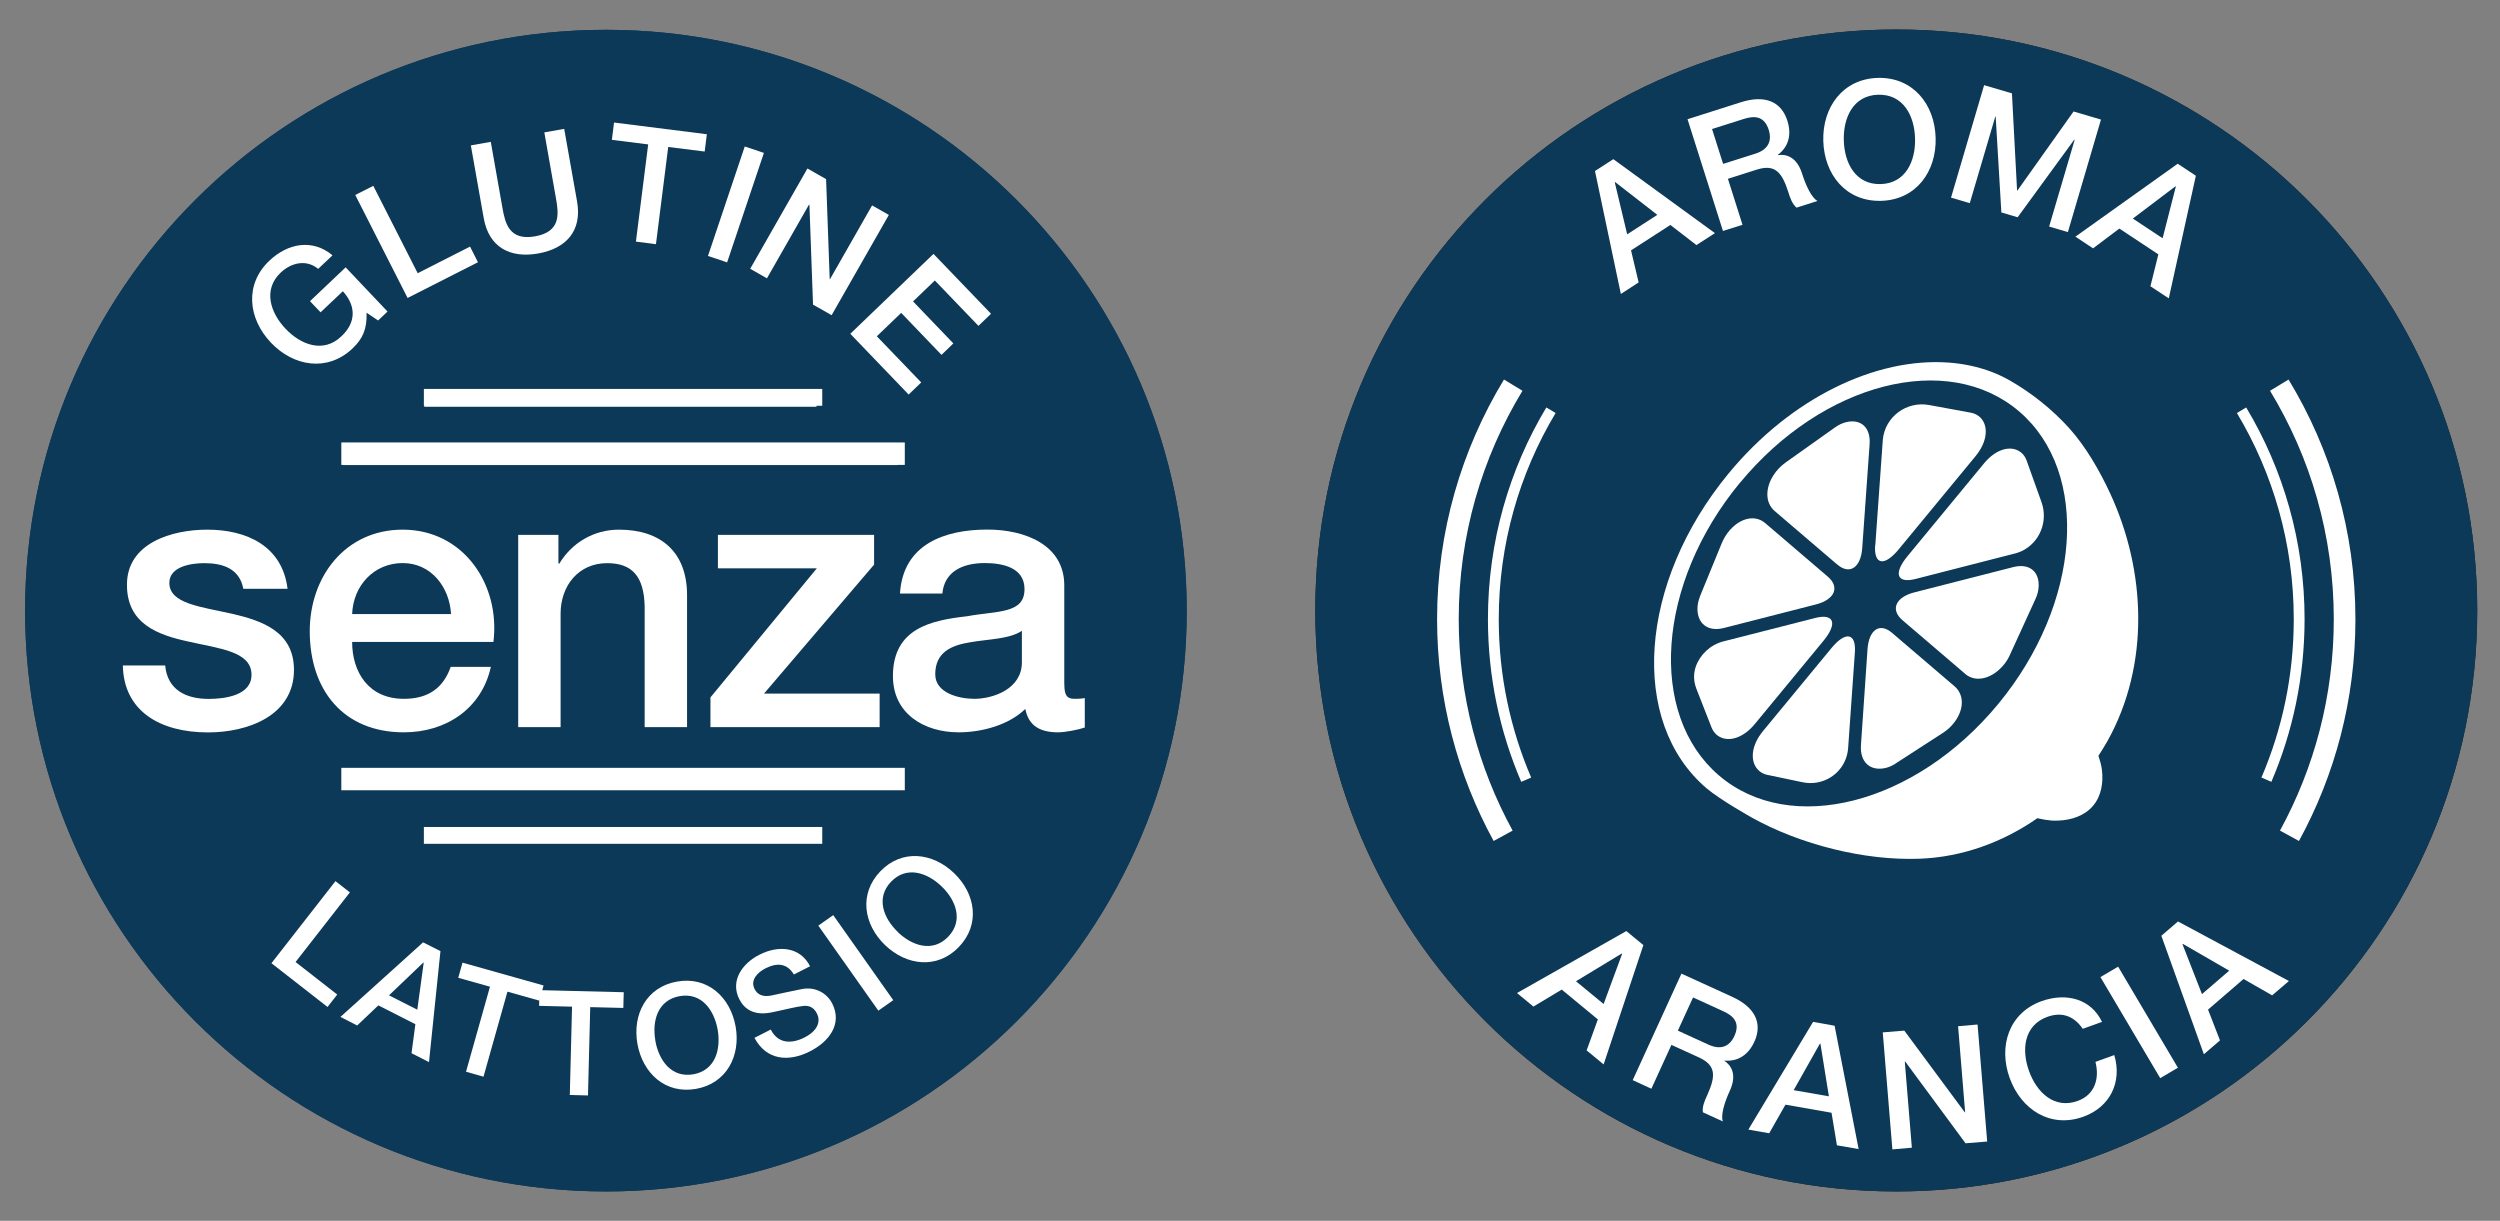
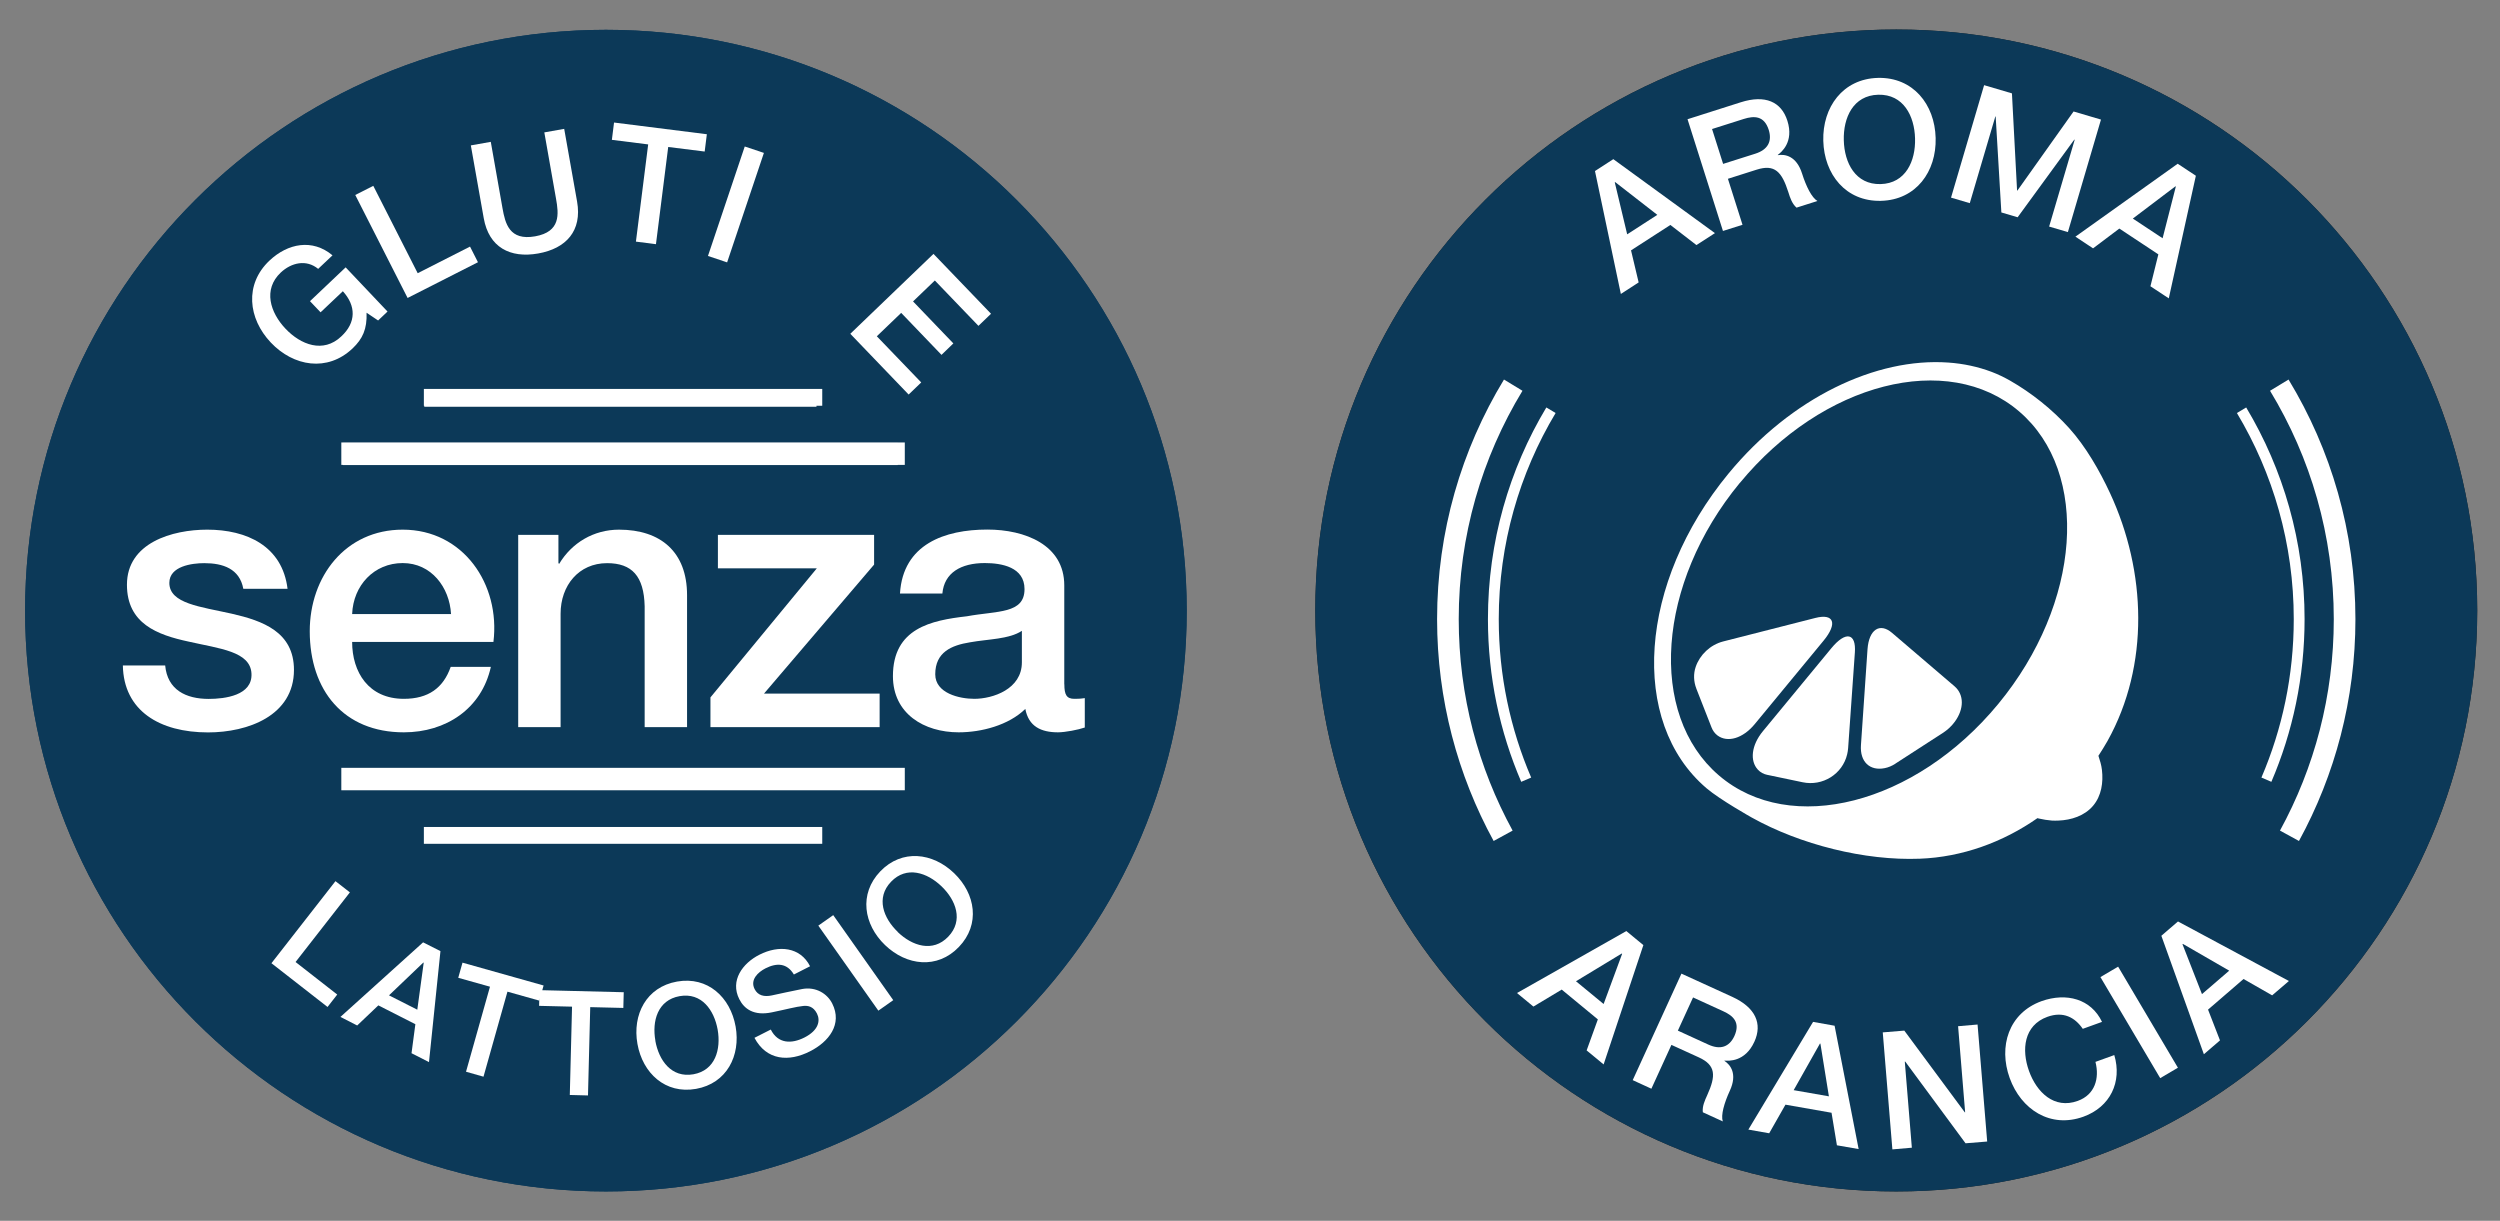
<svg xmlns="http://www.w3.org/2000/svg" id="Livello_1" data-name="Livello 1" viewBox="0 0 311.95 152.33">
  <rect x="0" y="0" width="311.95" height="152.33" fill="#808080" stroke="none" />
  <defs>
    <style> .cls-1 { stroke-width: 2.7px; } .cls-1, .cls-2, .cls-3, .cls-4, .cls-5, .cls-6 { fill: none; stroke: #fff; } .cls-1, .cls-4 { stroke-miterlimit: 10; } .cls-7 { fill: #1d1d1b; } .cls-2 { stroke-width: 2.8px; } .cls-3 { stroke-width: 2.76px; } .cls-8 { fill: #fff; } .cls-9 { fill: #0c3958; } .cls-4 { stroke-width: 1.35px; } .cls-5 { stroke-width: 2.1px; } .cls-6 { stroke-width: 2.07px; } </style>
  </defs>
  <g>
    <path class="cls-9" d="M148.08,76.2c0,40.02-32.45,72.47-72.47,72.47S3.13,116.22,3.13,76.2,35.58,3.72,75.61,3.72s72.47,32.45,72.47,72.48" />
    <path class="cls-9" d="M148.08,76.2c0,40.02-32.45,72.47-72.47,72.47S3.13,116.22,3.13,76.2,35.58,3.72,75.61,3.72s72.47,32.45,72.47,72.48Z" />
  </g>
  <path class="cls-8" d="M48.35,38.88l-1.17,1.11-1.44-.97c.07,2.04-.48,3.25-1.75,4.46-3.14,2.97-7.37,2.25-10.2-.74-2.83-2.99-3.31-7.25-.17-10.22,2.29-2.16,5.36-2.76,7.87-.66l-1.79,1.69c-1.48-1.22-3.35-.78-4.67.46-2.24,2.12-1.31,4.99.59,7,1.9,2.01,4.71,3.1,6.95.98,1.9-1.75,1.86-3.84.21-5.65l-2.78,2.63-1.32-1.39,4.45-4.22,5.22,5.51Z" />
  <path class="cls-8" d="M44.33,24.33l2.25-1.14,5.54,10.9,6.53-3.32.99,1.95-8.78,4.46-6.53-12.85Z" />
  <path class="cls-8" d="M58.76,18.14l2.48-.44,1.46,8.27c.34,1.91.85,4.09,4.07,3.52,3.22-.57,2.95-2.8,2.61-4.7l-1.46-8.27,2.48-.44,1.61,9.08c.64,3.64-1.36,5.85-4.86,6.47-3.5.62-6.15-.77-6.79-4.41l-1.61-9.08Z" />
  <path class="cls-8" d="M76.62,15.29l11.58,1.46-.27,2.16-4.55-.57-1.53,12.13-2.5-.32,1.53-12.13-4.53-.57.27-2.16Z" />
  <path class="cls-8" d="M92.93,18.28l2.39.8-4.59,13.66-2.39-.8,4.59-13.66Z" />
-   <path class="cls-8" d="M100.76,21.03l2.32,1.32.45,12.48.03.02,5.26-9.22,2.09,1.19-7.14,12.51-2.32-1.32-.45-12.45-.05-.03-5.25,9.2-2.09-1.19,7.14-12.51Z" />
  <path class="cls-8" d="M116.47,31.67l7.19,7.48-1.57,1.51-5.44-5.66-2.72,2.61,5.03,5.24-1.48,1.43-5.03-5.24-3.04,2.92,5.54,5.76-1.57,1.51-7.28-7.58,10.39-9.98Z" />
  <line class="cls-2" x1="42.59" y1="97.21" x2="112.9" y2="97.21" />
  <line class="cls-5" x1="52.89" y1="104.24" x2="102.6" y2="104.24" />
  <line class="cls-2" x1="112.9" y1="56.61" x2="42.59" y2="56.61" />
  <line class="cls-5" x1="102.6" y1="49.58" x2="52.89" y2="49.58" />
  <line class="cls-3" x1="112.02" y1="56.65" x2="42.8" y2="56.65" />
  <line class="cls-6" x1="101.88" y1="49.72" x2="52.94" y2="49.72" />
  <path class="cls-8" d="M41.86,109.95l1.8,1.4-6.78,8.69,5.2,4.06-1.21,1.55-7-5.46,7.99-10.24Z" />
  <path class="cls-8" d="M52.8,117.59l2.16,1.09-1.43,13.85-2.18-1.11.48-3.62-4.62-2.35-2.64,2.51-2.09-1.07,10.33-9.32ZM48.54,124.2l3.53,1.79.8-5.86-.05-.02-4.28,4.09Z" />
  <path class="cls-8" d="M57.71,120.12l10.12,2.85-.53,1.89-3.98-1.12-2.99,10.61-2.18-.62,2.99-10.61-3.96-1.11.53-1.89Z" />
  <path class="cls-8" d="M67.32,123.55l10.51.26-.05,1.96-4.13-.1-.28,11.02-2.27-.06.28-11.02-4.11-.1.05-1.96Z" />
  <path class="cls-8" d="M91.79,128.08c.65,3.65-1.11,7.11-4.94,7.79s-6.66-1.96-7.31-5.61c-.65-3.65,1.1-7.1,4.94-7.78,3.83-.68,6.66,1.96,7.31,5.61ZM81.77,129.86c.44,2.46,2.01,4.67,4.75,4.19,2.74-.49,3.46-3.11,3.03-5.57-.44-2.45-2.01-4.67-4.75-4.18-2.74.49-3.46,3.11-3.02,5.56Z" />
  <path class="cls-8" d="M96.18,128.47c.9,1.78,2.58,1.81,4.2.99,1.79-.91,2-2.12,1.56-2.99-.46-.9-1.12-1-1.69-.95-.97.1-2.13.43-3.94.8-2.25.47-3.45-.43-4.06-1.64-1.18-2.32.41-4.49,2.51-5.55,2.41-1.23,5.09-.98,6.32,1.44l-2.02,1.03c-.86-1.44-2.14-1.48-3.54-.77-.94.48-1.95,1.42-1.36,2.59.41.81,1.2.99,2.14.79.2-.04,3.1-.68,3.79-.8,1.75-.32,3.14.6,3.75,1.8,1.32,2.6-.45,4.8-2.76,5.97-2.64,1.35-5.43,1.16-6.94-1.68l2.03-1.03Z" />
  <path class="cls-8" d="M102.11,115.5l1.86-1.31,7.49,10.61-1.86,1.31-7.49-10.61Z" />
  <path class="cls-8" d="M119.06,108.96c2.67,2.57,3.29,6.39.59,9.2-2.69,2.81-6.54,2.34-9.21-.23-2.68-2.57-3.29-6.39-.6-9.2,2.7-2.81,6.54-2.35,9.21.22ZM112.02,116.3c1.8,1.73,4.37,2.59,6.3.58,1.93-2.01.97-4.55-.83-6.28s-4.37-2.59-6.3-.58c-1.93,2.01-.96,4.55.84,6.27Z" />
  <g>
    <path class="cls-8" d="M20.61,83.03c.28,3.06,2.6,4.18,5.43,4.18,2,0,5.48-.42,5.34-3.16-.14-2.78-3.99-3.11-7.84-3.99-3.9-.84-7.7-2.23-7.7-7.1,0-5.24,5.66-6.87,10.02-6.87,4.92,0,9.37,2.04,10.02,7.38h-5.52c-.46-2.51-2.55-3.2-4.87-3.2-1.53,0-4.36.37-4.36,2.46,0,2.6,3.9,2.97,7.8,3.85,3.85.88,7.75,2.27,7.75,7.01,0,5.71-5.75,7.8-10.72,7.8-6.03,0-10.53-2.69-10.63-8.35h5.29Z" />
    <path class="cls-8" d="M43.94,80.1c0,3.76,2.04,7.1,6.45,7.1,3.06,0,4.92-1.35,5.85-3.99h5.01c-1.16,5.24-5.61,8.17-10.86,8.17-7.52,0-11.74-5.24-11.74-12.62,0-6.82,4.45-12.67,11.6-12.67,7.56,0,12.2,6.82,11.32,14.01h-17.63ZM56.28,76.62c-.19-3.34-2.46-6.36-6.03-6.36s-6.17,2.78-6.31,6.36h12.34Z" />
    <path class="cls-8" d="M64.67,66.74h5.01v3.53l.09.09c1.58-2.64,4.32-4.27,7.47-4.27,5.2,0,8.49,2.78,8.49,8.17v16.47h-5.29v-15.08c-.09-3.76-1.58-5.38-4.69-5.38-3.53,0-5.8,2.78-5.8,6.31v14.15h-5.29v-23.99Z" />
    <path class="cls-8" d="M89.58,66.74h19.49v3.71l-13.74,16.1h14.43v4.18h-21.11v-3.71l13.27-16.1h-12.34v-4.18Z" />
    <path class="cls-8" d="M132.81,85.39c0,1.3.28,1.81,1.25,1.81.32,0,.74,0,1.3-.09v3.67c-.79.28-2.46.6-3.34.6-2.13,0-3.67-.74-4.08-2.92-2.09,2.04-5.48,2.92-8.31,2.92-4.32,0-8.21-2.32-8.21-7.01,0-5.99,4.78-6.96,9.23-7.47,3.8-.7,7.19-.28,7.19-3.39,0-2.74-2.83-3.25-4.96-3.25-2.97,0-5.06,1.21-5.29,3.8h-5.29c.37-6.17,5.61-7.98,10.9-7.98,4.69,0,9.6,1.9,9.6,6.96v12.34ZM127.52,78.71c-1.62,1.07-4.18,1.02-6.5,1.44-2.27.37-4.32,1.21-4.32,3.99,0,2.37,3.02,3.06,4.87,3.06,2.32,0,5.94-1.21,5.94-4.55v-3.94Z" />
  </g>
  <path class="cls-7" d="M309.11,76.18c0,40.03-32.46,72.49-72.49,72.49s-72.5-32.45-72.5-72.49S196.58,3.68,236.62,3.68s72.49,32.46,72.49,72.5" />
  <path class="cls-9" d="M309.11,76.18c0,40.03-32.46,72.49-72.49,72.49s-72.5-32.45-72.5-72.49S196.58,3.68,236.62,3.68s72.49,32.46,72.49,72.5Z" />
  <path class="cls-8" d="M199.02,21.34l2.29-1.48,12.68,9.23-2.31,1.49-3.25-2.51-4.91,3.17.95,4-2.22,1.44-3.23-15.34ZM203.04,29.24l3.76-2.43-5.26-4.09-.05.03,1.55,6.49Z" />
  <path class="cls-8" d="M210.56,14.88l6.66-2.12c3.05-.97,5.06-.06,5.81,2.31.85,2.68-.79,3.95-1.19,4.25v.04c.89-.15,2.32.09,3.02,2.29.51,1.62,1.22,3.03,1.92,3.43l-2.61.83c-.56-.49-.81-1.25-1.02-1.93-.82-2.56-1.7-3.52-3.95-2.81l-3.59,1.14,1.82,5.74-2.44.77-4.42-13.94ZM215.01,20.45l4.01-1.27c1.55-.49,2.14-1.52,1.68-2.98-.57-1.78-1.83-1.76-3.1-1.36l-3.97,1.26,1.38,4.35Z" />
  <path class="cls-8" d="M241.53,17.22c.11,4.18-2.43,7.73-6.82,7.84-4.39.11-7.09-3.3-7.2-7.49s2.43-7.73,6.81-7.85c4.39-.11,7.1,3.3,7.21,7.49ZM230.07,17.51c.07,2.81,1.45,5.54,4.59,5.46,3.13-.08,4.38-2.88,4.3-5.69-.07-2.81-1.45-5.54-4.59-5.46-3.14.08-4.38,2.88-4.3,5.69Z" />
  <path class="cls-8" d="M247.59,10.63l3.46,1.02.64,12.13h.04s7.01-9.87,7.01-9.87l3.42,1.01-4.13,14.04-2.34-.69,3.19-10.83-.05-.02-7.07,9.69-2.03-.6-.71-11.98h-.04s-3.19,10.82-3.19,10.82l-2.34-.69,4.13-14.04Z" />
  <path class="cls-8" d="M271.73,20.43l2.27,1.5-3.38,15.3-2.29-1.51.99-3.98-4.87-3.22-3.28,2.47-2.2-1.46,12.75-9.09ZM266.13,27.27l3.72,2.46,1.65-6.45-.05-.03-5.31,4.02Z" />
  <path class="cls-8" d="M202.95,116.19l2.11,1.74-4.96,14.89-2.12-1.75,1.4-3.87-4.51-3.72-3.53,2.12-2.05-1.69,13.66-7.74ZM196.65,122.44l3.45,2.84,2.31-6.26-.05-.04-5.71,3.46Z" />
  <path class="cls-8" d="M209.81,121.49l6.35,2.9c2.9,1.33,3.78,3.35,2.75,5.6-1.17,2.55-3.24,2.39-3.73,2.35v.04c.74.48,1.64,1.61.67,3.72-.71,1.54-1.14,3.06-.88,3.83l-2.49-1.14c-.09-.74.24-1.46.54-2.12,1.11-2.44,1.1-3.75-1.04-4.73l-3.42-1.56-2.5,5.47-2.33-1.07,6.08-13.29ZM209.36,128.6l3.82,1.75c1.47.67,2.6.31,3.24-1.08.77-1.7-.17-2.53-1.38-3.08l-3.78-1.73-1.9,4.15Z" />
  <path class="cls-8" d="M226.23,127.51l2.69.48,3,15.39-2.71-.47-.67-4.06-5.75-1.01-2.03,3.57-2.6-.46,8.07-13.43ZM223.81,136.03l4.4.77-1.06-6.58h-.06s-3.27,5.8-3.27,5.8Z" />
  <path class="cls-8" d="M234.93,128.82l2.69-.22,7.55,10.2h.04l-.88-10.75,2.43-.21,1.2,14.6-2.7.22-7.52-10.19h-.06s.88,10.74.88,10.74l-2.43.21-1.2-14.6Z" />
  <path class="cls-8" d="M259.89,128.38c-.98-1.43-2.42-2.22-4.42-1.5-2.95,1.07-3.24,4.12-2.29,6.76.95,2.64,3.13,4.8,6.08,3.73,2.14-.77,2.74-2.8,2.21-4.87l2.35-.85c1,3.36-.51,6.48-3.85,7.69-4.12,1.49-7.78-.89-9.2-4.82-1.42-3.93-.14-8.11,3.98-9.6,3.11-1.1,6.18-.27,7.54,2.59l-2.41.87Z" />
-   <path class="cls-8" d="M262.09,121.92l2.21-1.3,7.46,12.61-2.21,1.3-7.46-12.61Z" />
+   <path class="cls-8" d="M262.09,121.92l2.21-1.3,7.46,12.61-2.21,1.3-7.46-12.61" />
  <path class="cls-8" d="M269.7,116.76l2.07-1.78,13.84,7.43-2.09,1.79-3.57-2.04-4.43,3.82,1.49,3.84-2.01,1.73-5.3-14.77ZM274.77,124.04l3.39-2.92-5.78-3.34-.05.04,2.43,6.22Z" />
  <path class="cls-8" d="M212.93,98.35c1.69,1.44,5.63,3.65,5.63,3.65,6.07,3.39,14.13,5.42,21,5.15,5.27-.2,10.36-2.05,14.67-5.06.07.02.14.03.2.05.52.12,1.06.21,1.6.25.27.01.55.02.83,0,1.58-.06,3.24-.58,4.31-1.84,1.06-1.25,1.29-2.93,1.11-4.48-.07-.62-.25-1.19-.44-1.76.4-.61.78-1.23,1.14-1.86,5.26-9.45,4.85-21.14.31-30.92-1.3-2.8-3.04-5.83-5.12-8.13-2.08-2.3-4.68-4.38-7.36-5.91-.74-.42-1.51-.79-2.3-1.09-1.7-.64-3.52-1.03-5.4-1.16-8.98-.64-19.58,4.34-27.41,13.83-11.24,13.63-12.45,31-2.78,39.27ZM217.1,60.26c10.34-12.54,25.95-16.54,34.85-8.92,8.91,7.62,7.74,23.96-2.61,36.5-10.34,12.54-25.95,16.54-34.85,8.92-8.91-7.62-7.74-23.96,2.6-36.5Z" />
  <path class="cls-8" d="M236.5,95.3c-.41.26-.86.46-1.33.55-1.84.37-3.11-.78-2.96-2.88l.82-11.97c.18-2.45,1.53-3.34,3.06-2.03l7.79,6.66c1.23,1.05,1.2,2.85.04,4.43-.41.56-.92,1.03-1.5,1.4l-5.92,3.83Z" />
  <path class="cls-8" d="M220.53,96.69c-.45-.09-.87-.31-1.18-.65-1.02-1.09-.83-3.05.64-4.82l8.53-10.34c1.78-2.16,3.11-1.91,2.93.55l-.84,11.92c-.02.26-.06.52-.12.77-.58,2.48-3.07,4.02-5.56,3.49l-4.39-.92Z" />
  <path class="cls-8" d="M211.67,85.92c-.34-.87-.38-1.83-.08-2.71.51-1.49,1.8-2.75,3.43-3.17l11.49-2.93c2.34-.6,2.81.68,1.03,2.84l-8.58,10.4c-1.49,1.81-3.4,2.34-4.64,1.43-.34-.25-.6-.61-.75-1l-1.9-4.85Z" />
-   <path class="cls-8" d="M245.2,84.08c1.37,1.17,3.47.6,4.92-1.24.27-.34.49-.71.67-1.11l3.22-7.04c.21-.46.34-.95.37-1.45.12-1.91-1.15-2.99-3.16-2.48l-12.36,3.16c-2.34.6-3,2.16-1.47,3.47l7.8,6.67ZM233.98,68.03c-.17,2.45,1.14,2.69,2.92.54l9.61-11.65c1.46-1.77,1.66-3.71.63-4.79-.32-.33-.75-.55-1.2-.63l-5.22-.96c-2.81-.52-5.5,1.45-5.78,4.3,0,.04,0,.09-.01.13l-.93,13.06ZM212.12,74.45c-.19.46-.3.95-.31,1.44-.04,1.91,1.29,2.99,3.3,2.47l11.49-2.94c2.34-.6,3-2.16,1.47-3.47l-7.8-6.67c-1.26-1.08-3.07-.66-4.42.87-.43.48-.76,1.04-1.01,1.63l-2.73,6.66ZM229.27,70.45c1.53,1.31,2.93.38,3.1-2.08l.92-12.95c.15-2.1-1.12-3.19-2.94-2.74-.48.12-.93.34-1.33.62l-6.18,4.39c-.61.43-1.14.97-1.54,1.6-1.05,1.63-1.05,3.46.15,4.48l7.81,6.68ZM251.39,69.08c.29-.07.58-.18.85-.3,2.29-1.07,3.35-3.74,2.5-6.12l-1.86-5.2c-.14-.4-.39-.77-.73-1.03-1.21-.93-3.1-.42-4.59,1.4l-9.55,11.58c-1.78,2.16-1.32,3.43,1.02,2.83l12.37-3.17Z" />
  <path class="cls-1" d="M187.56,104.29c-4.39-8.03-6.89-17.24-6.89-27.03,0-10.68,2.97-20.67,8.15-29.2" />
  <path class="cls-4" d="M190.44,97.29c-2.64-6.15-4.1-12.92-4.1-20.03,0-9.53,2.62-18.44,7.19-26.07" />
  <path class="cls-1" d="M285.68,104.29c4.39-8.03,6.88-17.24,6.88-27.03,0-10.68-2.97-20.67-8.15-29.2" />
  <path class="cls-4" d="M282.8,97.29c2.64-6.15,4.09-12.92,4.09-20.03,0-9.53-2.62-18.44-7.19-26.07" />
</svg>